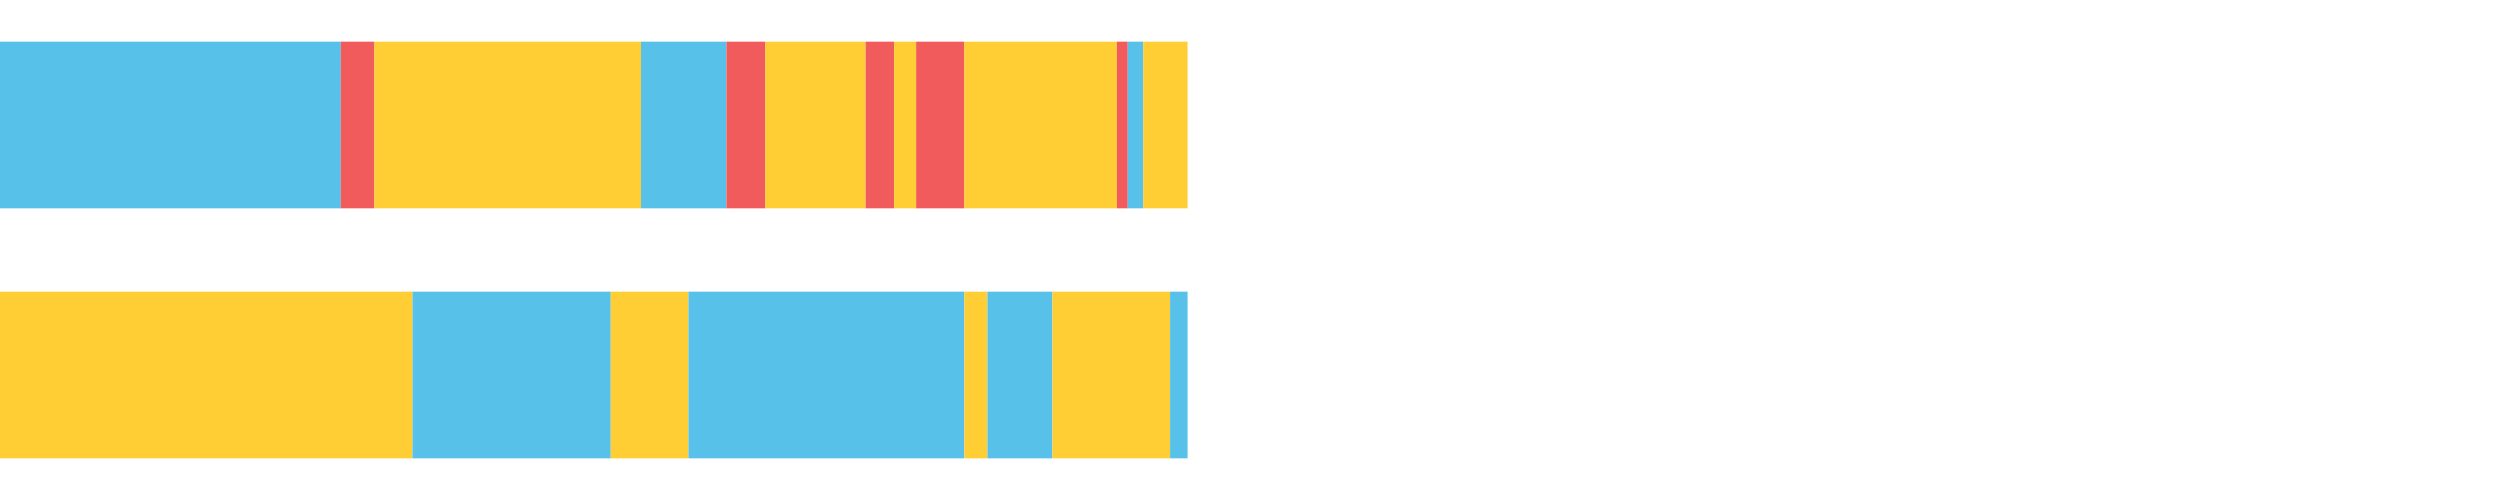
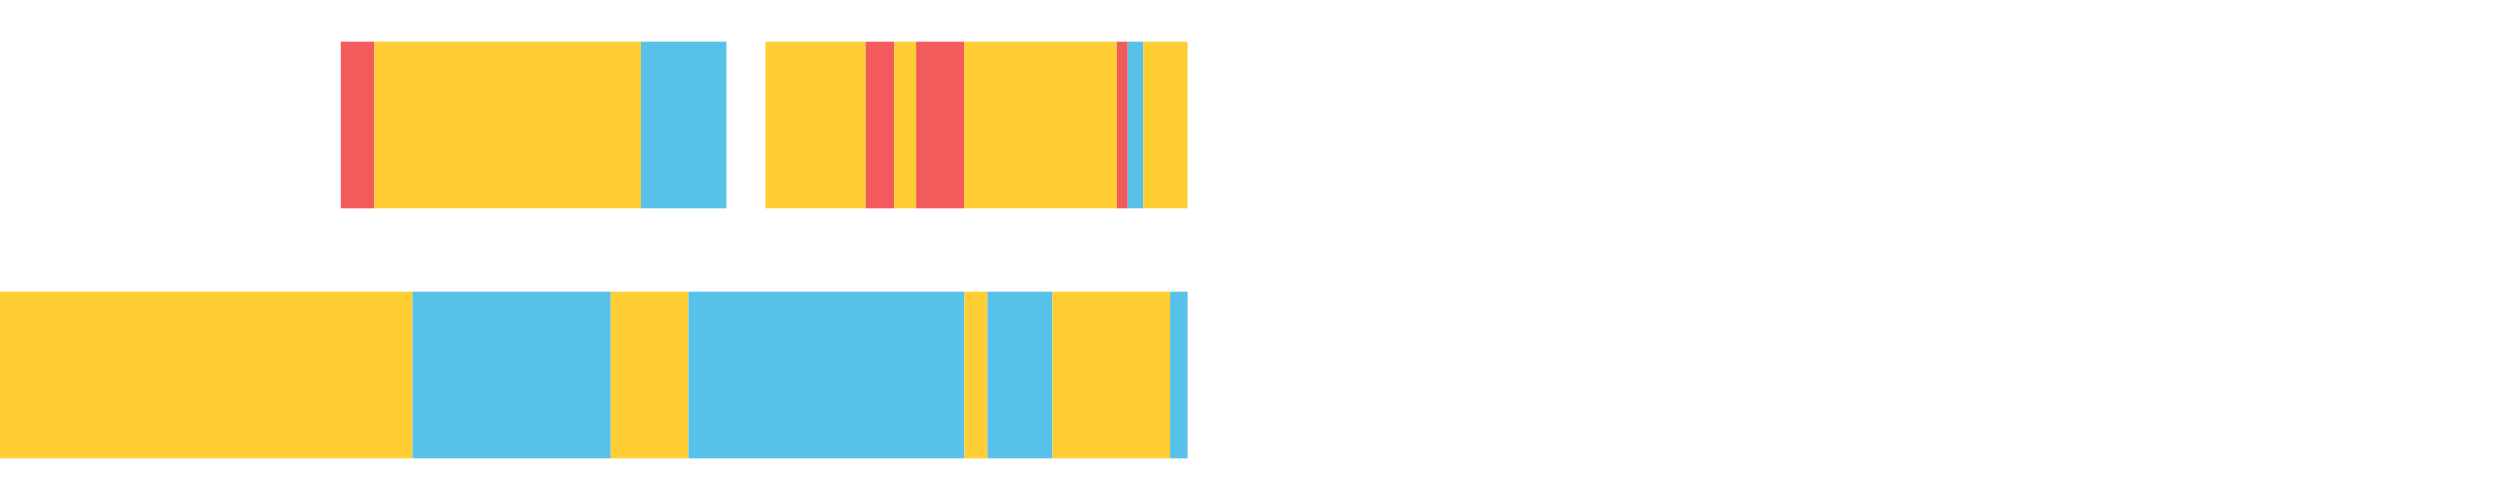
<svg xmlns="http://www.w3.org/2000/svg" width="1080pt" height="216pt" viewBox="0 0 1080 216" version="1.1">
  <g>
-     <path style="stroke:none;fill-rule:nonzero;fill:#57C1E9;fill-opacity:1;" d="M 0.0 18 L 0.0 90 L 147.21 90 L 147.21 18 Z M 0.0 18" />
    <path style="stroke:none;fill-rule:nonzero;fill:#F15B5C;fill-opacity:1;" d="M 147.21 18 L 147.21 90 L 161.726 90 L 161.726 18 Z M 147.21 18" />
    <path style="stroke:none;fill-rule:nonzero;fill:#FFCE34;fill-opacity:1;" d="M 161.726 18 L 161.726 90 L 276.91 90 L 276.91 18 Z M 161.726 18" />
    <path style="stroke:none;fill-rule:nonzero;fill:#57C1E9;fill-opacity:1;" d="M 276.91 18 L 276.91 90 L 313.812 90 L 313.812 18 Z M 276.91 18" />
-     <path style="stroke:none;fill-rule:nonzero;fill:#F15B5C;fill-opacity:1;" d="M 313.812 18 L 313.812 90 L 330.659 90 L 330.659 18 Z M 313.812 18" />
    <path style="stroke:none;fill-rule:nonzero;fill:#FFCE34;fill-opacity:1;" d="M 330.659 18 L 330.659 90 L 373.952 90 L 373.952 18 Z M 330.659 18" />
    <path style="stroke:none;fill-rule:nonzero;fill:#F15B5C;fill-opacity:1;" d="M 373.952 18 L 373.952 90 L 386.268 90 L 386.268 18 Z M 373.952 18" />
    <path style="stroke:none;fill-rule:nonzero;fill:#FFCE34;fill-opacity:1;" d="M 386.268 18 L 386.268 90 L 395.771 90 L 395.771 18 Z M 386.268 18" />
    <path style="stroke:none;fill-rule:nonzero;fill:#F15B5C;fill-opacity:1;" d="M 395.771 18 L 395.771 90 L 416.608 90 L 416.608 18 Z M 395.771 18" />
    <path style="stroke:none;fill-rule:nonzero;fill:#FFCE34;fill-opacity:1;" d="M 416.608 18 L 416.608 90 L 482.497 90 L 482.497 18 Z M 416.608 18" />
    <path style="stroke:none;fill-rule:nonzero;fill:#F15B5C;fill-opacity:1;" d="M 482.497 18 L 482.497 90 L 487.186 90 L 487.186 18 Z M 482.497 18" />
    <path style="stroke:none;fill-rule:nonzero;fill:#57C1E9;fill-opacity:1;" d="M 487.186 18 L 487.186 90 L 493.88 90 L 493.88 18 Z M 487.186 18" />
    <path style="stroke:none;fill-rule:nonzero;fill:#FFCE34;fill-opacity:1;" d="M 493.88 18 L 493.88 90 L 513.032 90 L 513.032 18 Z M 493.88 18" />
    <path style="stroke:none;fill-rule:nonzero;fill:#FFCE34;fill-opacity:1;" d="M 0.0 126 L 0.0 198 L 178.203 198 L 178.203 126 Z M 0.0 126" />
    <path style="stroke:none;fill-rule:nonzero;fill:#57C1E9;fill-opacity:1;" d="M 178.203 126 L 178.203 198 L 263.839 198 L 263.839 126 Z M 178.203 126" />
    <path style="stroke:none;fill-rule:nonzero;fill:#FFCE34;fill-opacity:1;" d="M 263.839 126 L 263.839 198 L 297.417 198 L 297.417 126 Z M 263.839 126" />
    <path style="stroke:none;fill-rule:nonzero;fill:#57C1E9;fill-opacity:1;" d="M 297.417 126 L 297.417 198 L 416.608 198 L 416.608 126 Z M 297.417 126" />
-     <path style="stroke:none;fill-rule:nonzero;fill:#FFCE34;fill-opacity:1;" d="M 416.608 126 L 416.608 198 L 426.565 198 L 426.565 126 Z M 416.608 126" />
+     <path style="stroke:none;fill-rule:nonzero;fill:#FFCE34;fill-opacity:1;" d="M 416.608 126 L 416.608 198 L 426.565 198 L 426.565 126 Z " />
    <path style="stroke:none;fill-rule:nonzero;fill:#57C1E9;fill-opacity:1;" d="M 426.565 126 L 426.565 198 L 454.644 198 L 454.644 126 Z M 426.565 126" />
    <path style="stroke:none;fill-rule:nonzero;fill:#FFCE34;fill-opacity:1;" d="M 454.644 126 L 454.644 198 L 505.481 198 L 505.481 126 Z M 454.644 126" />
    <path style="stroke:none;fill-rule:nonzero;fill:#57C1E9;fill-opacity:1;" d="M 505.481 126 L 505.481 198 L 513.032 198 L 513.032 126 Z M 505.481 126" />
  </g>
</svg>